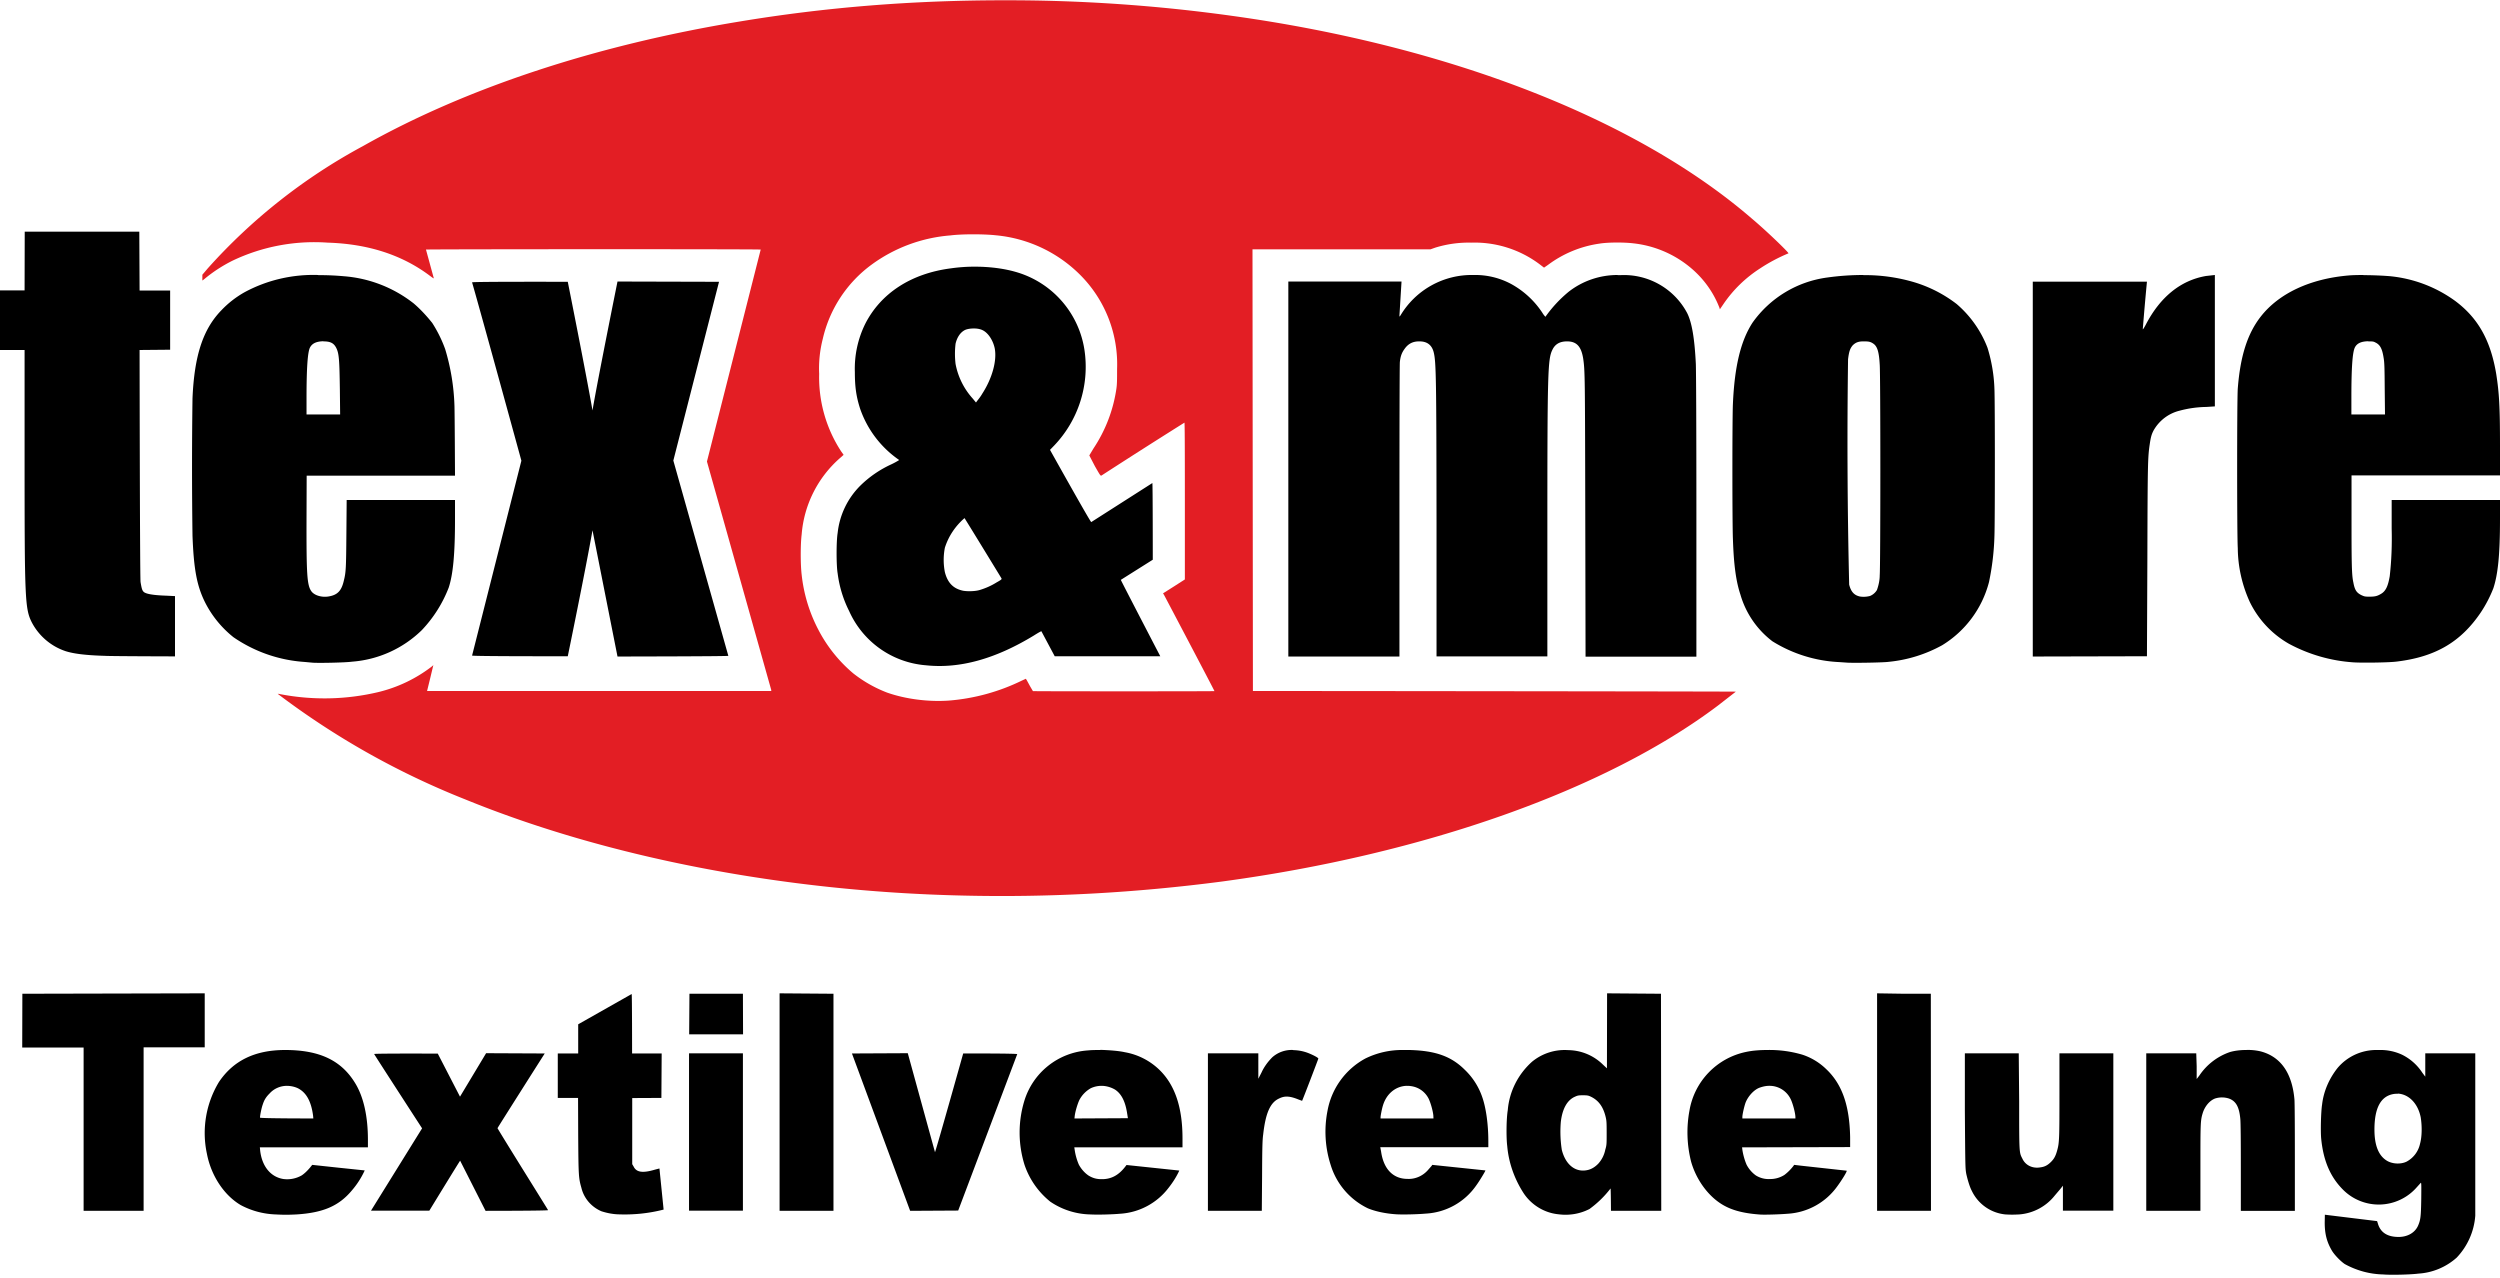
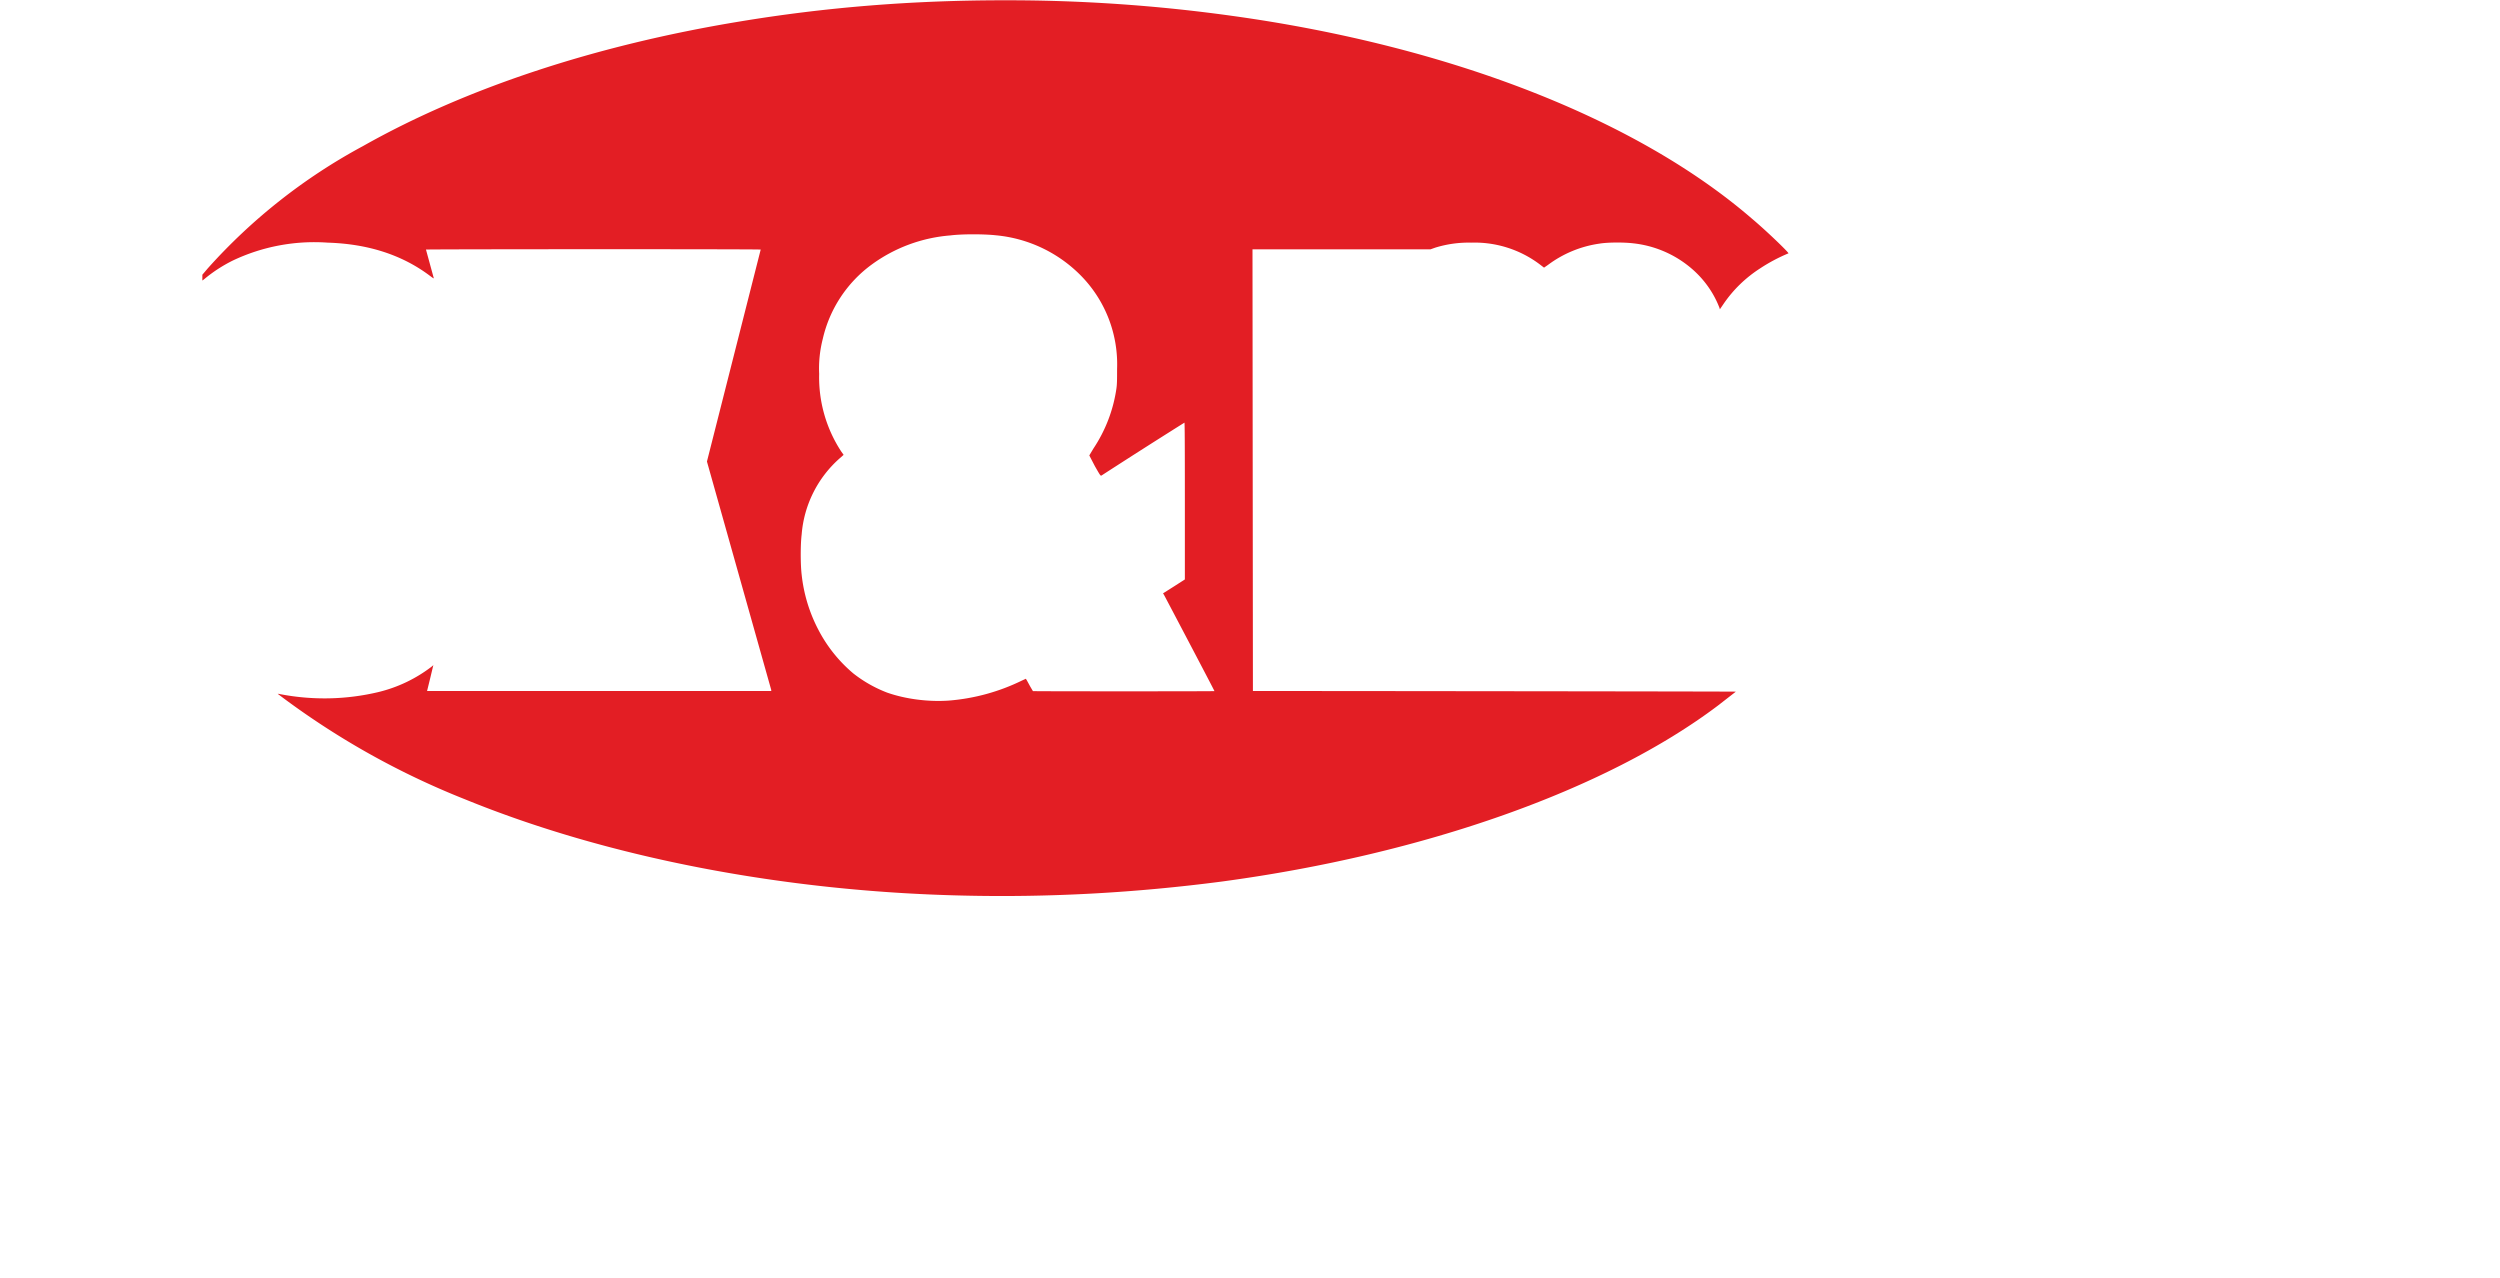
<svg xmlns="http://www.w3.org/2000/svg" width="180" height="92" viewBox="0 0 180 92">
-   <path d="M1.78 16.68l-.01 4.23H0v4.29h1.77v7.45c0 10.6.02 11.19.54 12.2a4.28 4.28 0 002.4 2.03c.59.19 1.46.3 2.83.34.41.03 5.06.04 5.06.04v-4.34l-.6-.03c-.94-.03-1.5-.12-1.66-.28-.1-.1-.14-.22-.22-.7-.05-.35-.07-16.71-.07-16.71l2.2-.02v-4.26h-2.2l-.02-4.24H1.78zm68.37 2.52c-.55 0-1.11.04-1.68.12-2.88.37-5.06 1.8-6.18 4.01a7.3 7.3 0 00-.74 3.47c0 1.06.1 1.76.38 2.63.52 1.5 1.5 2.79 2.81 3.69.01 0-.24.16-.56.31-.83.38-1.59.9-2.24 1.54a5.65 5.65 0 00-1.63 3.41c-.1.59-.1 2.32 0 2.9.12.95.4 1.87.83 2.72a6.62 6.62 0 005.52 3.9c2.43.26 5-.45 7.79-2.15.28-.18.52-.31.53-.3l.96 1.8h7.6s-2.85-5.48-2.84-5.5L83 40.3s0-5.52-.03-5.52l-4.4 2.81c-.05.03-2.97-5.2-2.97-5.2l.29-.3a8.21 8.21 0 002.19-6.9 6.92 6.92 0 00-4.59-5.5c-.97-.33-2.11-.49-3.32-.49zm46.32.6c-1.28 0-2.52.42-3.53 1.21a9.23 9.23 0 00-1.67 1.8s-.12-.12-.22-.29a6.33 6.33 0 00-2.26-2.08 5.48 5.48 0 00-2.7-.64 5.97 5.97 0 00-5.26 2.92l-.07.08v-.09l.15-2.44h-8.15v27h8V36.83c0-5.74.01-10.57.03-10.76.04-.41.14-.68.34-.95.26-.37.59-.54 1.04-.54.58-.01.93.26 1.06.8.17.69.19 1.95.2 12.32v9.56h7.98v-8.9c0-11.62.03-12.49.36-13.17.2-.42.54-.61 1.06-.61.69 0 1.02.37 1.16 1.24.13.89.13 1.28.15 11.46l.02 10h7.98V37.11c0-6.43-.02-10.44-.04-10.91-.09-1.82-.28-2.98-.63-3.67a5.15 5.15 0 00-4.8-2.72h-.2v-.01zm43 0l-.63.07c-1.82.31-3.3 1.5-4.34 3.5-.12.23-.22.38-.22.33a219 219 0 01.3-3.42H146.36v26.99l4.12-.01 4.1-.01.03-6.91c.02-7.05.03-7.38.17-8.35.07-.47.12-.7.28-1a2.96 2.96 0 011.87-1.42 7.8 7.8 0 011.93-.27l.61-.04V19.8zm-136.56 0c-1.84-.06-3.67.36-5.3 1.24a7.1 7.1 0 00-1.67 1.3c-1.33 1.37-1.95 3.27-2.08 6.35a362 362 0 000 9.88c.09 2.4.31 3.62.92 4.83a7.59 7.59 0 002.03 2.48 10.22 10.22 0 005.12 1.78l.54.05c.33.04 2.41 0 2.88-.07a8.04 8.04 0 005.02-2.27 9.32 9.32 0 001.94-3.07c.31-.95.45-2.41.45-4.9V36h-7.8l-.02 2.42c-.02 2.47-.03 2.77-.18 3.37-.17.76-.47 1.06-1.13 1.16-.48.07-.97-.08-1.19-.35-.34-.44-.38-1.2-.37-5.38l.01-2.97h10.68s-.02-4.66-.04-5.06a15.72 15.72 0 00-.67-4.06 9.43 9.43 0 00-.93-1.88c-.4-.5-.84-.98-1.33-1.4a9.28 9.28 0 00-5.02-1.96 19.5 19.5 0 00-1.86-.08v-.01zm147.25 0c-.4 0-.8.01-1.02.03-2.8.23-5.06 1.29-6.37 2.97-.95 1.22-1.47 2.83-1.65 5.18-.06.83-.06 10.56 0 11.47.01 1.35.31 2.68.87 3.9a6.98 6.98 0 002.81 3 11.4 11.4 0 004.65 1.34c.6.04 2.56.02 3.14-.06 2.78-.34 4.6-1.42 6.03-3.54.36-.54.66-1.12.9-1.73.33-1 .48-2.4.48-5V36h-7.8v2.06c.03 1.14-.01 2.29-.14 3.43-.12.7-.28 1.07-.63 1.27-.27.16-.43.2-.83.2-.32 0-.36-.01-.58-.11-.36-.18-.48-.38-.58-.92-.12-.53-.13-1.42-.13-4.57v-3.13H180v-2.15c0-2.79-.06-3.8-.27-5.14-.4-2.42-1.3-4.03-2.94-5.26a9.56 9.56 0 00-4.78-1.8 26.1 26.1 0 00-1.84-.07l-.01-.01zm-36 0c-.87 0-1.73.06-2.59.18a7.87 7.87 0 00-5.38 3.24c-.85 1.3-1.3 3.13-1.42 5.85-.05 1.02-.05 8.55 0 9.74.06 1.84.22 3.04.54 4a6.49 6.49 0 002.3 3.36c1.44.9 3.1 1.42 4.8 1.5l.58.04c.37.03 2.62 0 3.01-.06a9.96 9.96 0 003.83-1.19 7.55 7.55 0 003.38-4.56c.23-1.1.36-2.2.39-3.33.04-1.05.04-9.67 0-10.53-.03-1.02-.2-2.03-.5-3a7.85 7.85 0 00-2.22-3.15 9.48 9.48 0 00-3.06-1.57 12.4 12.4 0 00-3.66-.51v-.01zm-89.7.47s-1.43 7.09-1.8 9.28c-.45-2.6-1.78-9.26-1.78-9.26s-6.9-.02-6.89.04c.7 2.43 3.55 12.84 3.55 12.84L33.99 47.2c-.02.06 6.89.05 6.89.05s1.29-6.27 1.78-9.07l1.8 9.09s7.98-.01 7.98-.05l-3.96-14.06 3.29-12.87-7.31-.02zm25.67 3.38c.22 0 .46.04.63.13.4.2.74.73.86 1.3.17.88-.18 2.16-.9 3.27-.1.18-.27.4-.33.47l-.12.16-.23-.28a5.12 5.12 0 01-1.24-2.5 6.17 6.17 0 010-1.45c.11-.48.36-.84.7-1 .17-.07.4-.1.63-.1zm64.1.93c.33 0 .46.03.66.17.27.19.4.57.45 1.5.06.71.06 14.57 0 15.17 0 .36-.08.72-.2 1.06-.12.2-.3.35-.5.43a1.8 1.8 0 01-.72.04c-.42-.09-.65-.34-.78-.86a434.2 434.2 0 01-.08-16.22c.07-.58.15-.78.33-1 .22-.22.43-.3.85-.29zm36.29 0c.29 0 .37 0 .51.08.34.16.49.45.59 1.1.06.32.07.75.08 2.24l.02 1.84h-2.42v-1.27c0-2.1.08-3.21.25-3.55.15-.3.45-.44.97-.45v.01zm-147.23 0c.5 0 .74.12.92.47.2.4.23.84.26 2.95l.02 1.84h-2.42v-1.2c0-2.11.08-3.3.25-3.62.16-.3.46-.44.97-.45v.01zm46.16 12.73c.46.73 2.65 4.32 2.65 4.32.04.07.02.1-.34.3-.38.24-.79.42-1.22.55-.33.1-.9.11-1.21.05-.69-.15-1.1-.56-1.3-1.34a4.59 4.59 0 010-1.75c.26-.83.76-1.57 1.42-2.14v.01zM56.13 71.52v15.66h3.88V71.55l-3.88-.03zm59.58 0l-.01 5.4-.28-.26a3.62 3.62 0 00-2.5-1.05 3.7 3.7 0 00-2.62.84c-1 .9-1.63 2.14-1.74 3.48-.1.58-.12 1.94-.04 2.58.1 1.18.5 2.32 1.13 3.32.56.9 1.52 1.5 2.57 1.6.76.1 1.54-.03 2.22-.38a7.33 7.33 0 001.52-1.48c.02 0 .03 1.61.03 1.61h3.62l-.02-15.63-3.88-.03zm19.44 0v15.66h3.88l-.01-15.63h-1.94l-1.93-.03zm-120.41 0l-13.13.03-.01 3.87h4.42v11.76h4.32V75.41h4.4v-3.89zm34.9.03l-.02 2.92h3.88l-.01-2.92h-3.86zm-4.16.02l-3.85 2.18v2.1h-1.47v3.2h1.46l.01 2.7c.02 2.91.03 3.07.23 3.77.18.76.72 1.38 1.44 1.69.37.12.76.2 1.15.22 1.12.05 2.24-.06 3.33-.34l-.3-2.96-.31.08c-.9.27-1.35.2-1.55-.22l-.1-.17v-4.76l2.1-.01.02-3.2h-2.13s0-4.27-.03-4.27v-.01zM20.53 75.6c-2.17 0-3.73.76-4.77 2.31a7.1 7.1 0 00-.86 5.17c.3 1.57 1.24 2.99 2.44 3.69.77.41 1.63.64 2.52.67.6.03.84.03 1.48 0 1.91-.12 3.04-.6 3.97-1.7a6.1 6.1 0 00.95-1.47l-1.92-.2-1.86-.2-.16.2c-.23.27-.43.45-.6.56a2.1 2.1 0 01-1.31.26c-.91-.14-1.55-.9-1.68-2.06l-.02-.22h7.78v-.55c0-1.65-.3-3.03-.88-4.01-1-1.69-2.58-2.45-5.08-2.45zm106.71 0c-.54 0-1.07.04-1.53.14a5.2 5.2 0 00-4.07 4.23 8.58 8.58 0 00.12 3.67c.34 1.2 1.1 2.3 2.02 2.94.74.52 1.65.78 2.99.87.38.02 1.5-.02 1.93-.06a4.73 4.73 0 003.58-1.97c.36-.49.73-1.1.68-1.13l-3.28-.36-.5-.06-.07.1c-.19.24-.4.45-.64.63-.32.2-.69.3-1.06.29-.35.02-.7-.08-.99-.26-.28-.2-.51-.47-.67-.78a4.52 4.52 0 01-.3-1.07l-.02-.17 7.78-.02v-.7c-.04-2.28-.57-3.83-1.73-4.92a4.46 4.46 0 00-1.7-1.03 8.34 8.34 0 00-2.54-.34zm-34.13 0a2.1 2.1 0 00-1.5.52c-.32.32-.6.7-.78 1.1l-.23.45v-1.83h-3.63v11.34h3.88l.02-2.48c.01-1.98.02-2.6.08-3.02.17-1.52.5-2.3 1.15-2.59.4-.2.76-.18 1.38.07l.27.1c.03-.03 1.17-3.01 1.17-3.04 0-.06-.31-.23-.7-.39a3.1 3.1 0 00-1.11-.22v-.02zm-13.88 0c-.3 0-.6 0-.9.03a5.14 5.14 0 00-4.58 3.64 7.83 7.83 0 00.01 4.58c.35 1.05 1 1.98 1.86 2.67.85.58 1.86.9 2.89.92.55.03 1.57 0 2.13-.05a4.75 4.75 0 003.5-1.87c.3-.38.57-.8.77-1.24l-3.8-.4-.1.13c-.48.62-1.02.9-1.7.89-.37 0-.63-.08-.92-.25-.3-.2-.54-.48-.71-.79a4.2 4.2 0 01-.3-1.05l-.03-.2h7.79v-.65c0-2.2-.53-3.81-1.63-4.9a4.76 4.76 0 00-2.52-1.3c-.44-.1-1.13-.15-1.76-.17zm92.1 0h-.28a3.64 3.64 0 00-2.75 1.3c-.6.76-1 1.67-1.11 2.63-.08.5-.12 1.94-.06 2.5.16 1.55.65 2.7 1.55 3.61a3.63 3.63 0 005.33-.16l.28-.31c.05-.05.05.1.04 1.16-.02 1.28-.05 1.5-.23 1.92-.22.5-.75.81-1.4.81-.82 0-1.32-.33-1.5-.99l-.05-.15-3.76-.46-.01.57c0 .83.16 1.41.52 2.02.18.3.61.75.92.96.85.47 1.8.73 2.77.75.56.05 2.03.01 2.53-.06 1.02-.06 2-.47 2.76-1.15a4.9 4.9 0 001.34-3.02V75.84h-3.6v1.68l-.21-.28a3.69 3.69 0 00-1.46-1.3 3.66 3.66 0 00-1.62-.34zm-9.63 0c-.4 0-.79.05-1.12.14-.9.3-1.69.9-2.22 1.69l-.2.26v-.92l-.03-.93h-3.6v11.34h3.9v-3.06c0-3.22 0-3.43.16-3.96.15-.5.5-.92.9-1.07.32-.1.66-.1.98 0 .52.18.75.61.83 1.45.03.23.04 1.7.04 3.53v3.11h3.89v-3.8c0-2.27-.01-3.97-.03-4.22-.17-1.92-1-3.08-2.43-3.46-.3-.07-.68-.12-1.07-.1zm-60.68 0a5.99 5.99 0 00-2.71.61 5.37 5.37 0 00-2.73 3.77 7.8 7.8 0 00.23 3.9A5.12 5.12 0 0098.49 87c.53.22 1.26.38 2.05.43.51.03 1.57 0 2.11-.05a4.73 4.73 0 003.64-2.03c.23-.31.68-1.06.66-1.08l-3.83-.4-.04.07-.3.34c-.37.4-.9.63-1.44.6-1.03 0-1.72-.7-1.9-1.96l-.06-.32h7.78v-.44c0-1.22-.17-2.44-.46-3.23a4.91 4.91 0 00-1.23-1.9c-.97-.97-2.1-1.38-3.98-1.43h-.47v-.02zM35 75.83l-1.88 3.13-1.6-3.1s-4.6-.02-4.58.03c0 .03 3.45 5.35 3.45 5.35l-3.68 5.93h4.2s2.2-3.6 2.22-3.6l1.83 3.61s4.52 0 4.5-.05c0-.03-3.06-4.91-3.64-5.9 0-.03 3.4-5.38 3.4-5.38l-4.22-.02zm14.61 0v11.34h3.88V75.84h-3.88zm15.75 0l-4.02.02 4.19 11.33 3.46-.02 4.25-11.26c.03-.06-3.89-.05-3.89-.05s-1.86 6.64-2.03 7.11l-1.96-7.13zm76.11 0v4.14c.03 4.06.03 4.13.1 4.54.1.45.25.95.4 1.23a3 3 0 002.43 1.7c.38.02.55.02.97 0a3.62 3.62 0 002.58-1.37l.4-.47.18-.23v1.8h3.63V75.84h-3.88v3c0 3.07-.01 3.43-.15 3.94-.11.42-.22.64-.45.87-.25.25-.46.36-.77.4-.57.1-1.08-.15-1.3-.63-.23-.45-.23-.36-.23-4.12l-.03-3.46h-3.88zM20.63 78.18c.27 0 .55.05.81.17.6.3.96.92 1.1 1.96l.02.22s-3.84 0-3.84-.06c0-.16.11-.71.2-.95.11-.34.24-.54.5-.8.32-.35.76-.53 1.21-.54zm106.75 0c.66-.01 1.26.36 1.55.96.16.33.34 1.02.34 1.31v.08h-3.82v-.1c0-.2.14-.79.23-1.04.19-.48.62-.94 1.02-1.08.23-.08.45-.13.68-.13zm-48.07 0c.33 0 .68.1.97.27.46.3.74.85.87 1.69l.06.37-3.85.02.02-.18c.04-.33.2-.86.33-1.14.19-.37.48-.66.83-.86.24-.11.5-.17.77-.17zm21.93 0c.12 0 .23 0 .34.02.56.07 1.03.41 1.28.9.14.29.3.84.34 1.2l.01.23H99.4v-.08c0-.12.1-.63.17-.85.25-.84.9-1.38 1.68-1.42zm71.42.56c.78.05 1.43.71 1.63 1.7.1.61.1 1.39-.05 1.92a1.91 1.91 0 01-.97 1.28c-.41.2-1.01.17-1.4-.06-.61-.36-.91-1.11-.91-2.25 0-1.55.45-2.4 1.37-2.56.11-.02.22-.02.33-.02zm-58.7.12c.34 0 .41.02.58.1.54.26.88.7 1.06 1.43.07.28.08.4.08 1.18 0 .8 0 .88-.1 1.21a2.1 2.1 0 01-.5 1c-.22.23-.46.38-.72.45-.88.23-1.63-.33-1.91-1.44a8.47 8.47 0 01-.07-2.02c.11-.93.45-1.55 1-1.8.2-.09.25-.11.59-.11z" />
  <path fill="#e31e24" d="M72.33.02c-6.63 0-12.87.5-19.08 1.53-10.39 1.71-19.73 4.8-27.1 8.96a41.18 41.18 0 00-11.18 8.8l-.4.47v.42l.12-.09a10.5 10.5 0 012.07-1.35 13.68 13.68 0 016.83-1.29c2.93.09 5.38.89 7.38 2.4.2.15.28.2.26.15l-.56-2.05c0-.03 24.13-.04 24.1 0L50.9 33.23l4.63 16.45v.07H30.75l.23-.94.22-.92-.1.09a10.26 10.26 0 01-3.86 1.85c-2.31.55-4.72.6-7.06.15-.09-.02-.17-.03-.18-.02a57.3 57.3 0 0013.48 7.59c10.21 4.17 22.91 6.64 35.83 6.93 6.24.15 12.48-.2 18.67-1.01 14.56-1.96 27.66-6.6 35.7-12.66l1.3-1.01c.01-.02-34.77-.05-34.77-.05l-.03-31.8H103l.34-.12a8.1 8.1 0 012.58-.36 7.8 7.8 0 014.95 1.57l.3.23.29-.2a8.08 8.08 0 013.71-1.53c.6-.1 1.77-.1 2.43-.02 1.47.16 2.87.74 4.02 1.67.97.78 1.73 1.8 2.18 2.97l.03.11.26-.38c.7-1.03 1.6-1.9 2.66-2.58a12.2 12.2 0 012.02-1.07c0-.09-1.6-1.63-2.6-2.47-8.32-7.2-21.8-12.45-37.4-14.62A117.25 117.25 0 0072.34.02zm-2.25 16.85c.63 0 1.26.03 1.61.07a9.86 9.86 0 016.16 2.93 9.1 9.1 0 012.58 6.69c0 .75 0 1.11-.05 1.43a10.48 10.48 0 01-1.65 4.3l-.3.5.4.77c.4.7.41.72.49.67a513.8 513.8 0 015.96-3.8c.02 0 .03 1.5.03 5.65v5.64l-.78.5-.79.5.1.17c.27.51 3.6 6.83 3.6 6.87 0 .02-13.02.02-13.07 0l-.2-.34-.24-.44-.07-.11-.28.13a14.6 14.6 0 01-5.24 1.44c-1.5.11-3.15-.11-4.46-.57a9.31 9.31 0 01-2.45-1.39 10.33 10.33 0 01-2.54-3.2 11.07 11.07 0 01-1.17-3.9c-.09-.73-.09-2.2 0-2.9a8.16 8.16 0 012.76-5.5l.26-.23-.19-.27a9.75 9.75 0 01-1.57-5.56c-.04-.85.05-1.7.26-2.52a9.16 9.16 0 013.52-5.35 11.07 11.07 0 015.67-2.1c.37-.05 1.01-.08 1.64-.08h.01z" />
</svg>